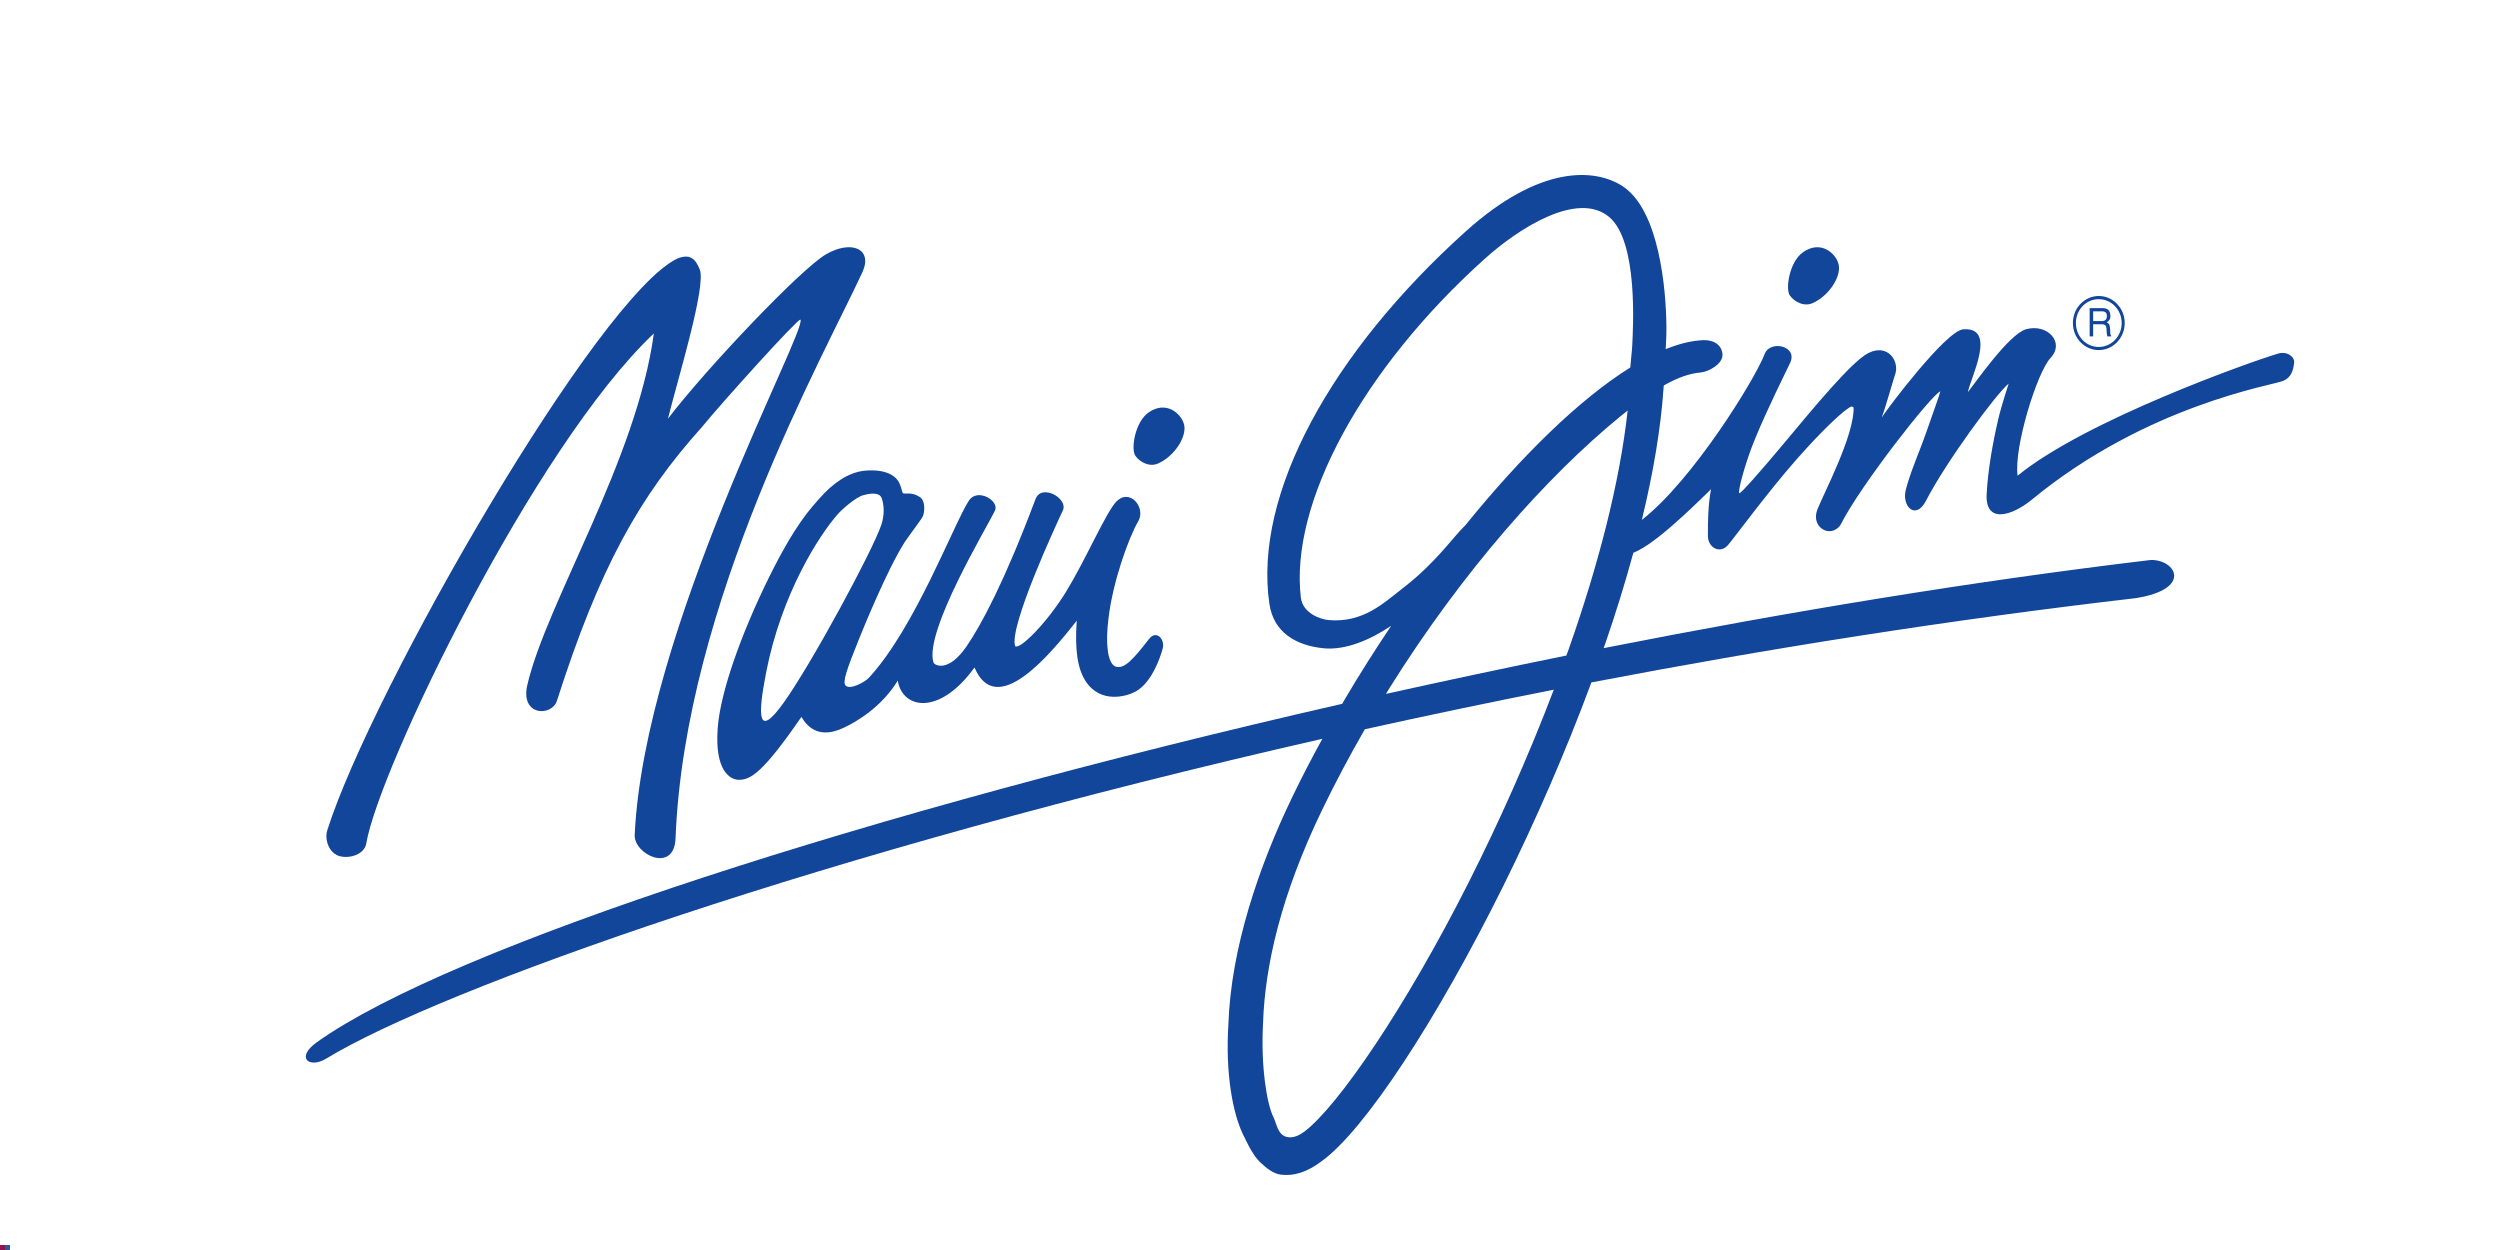
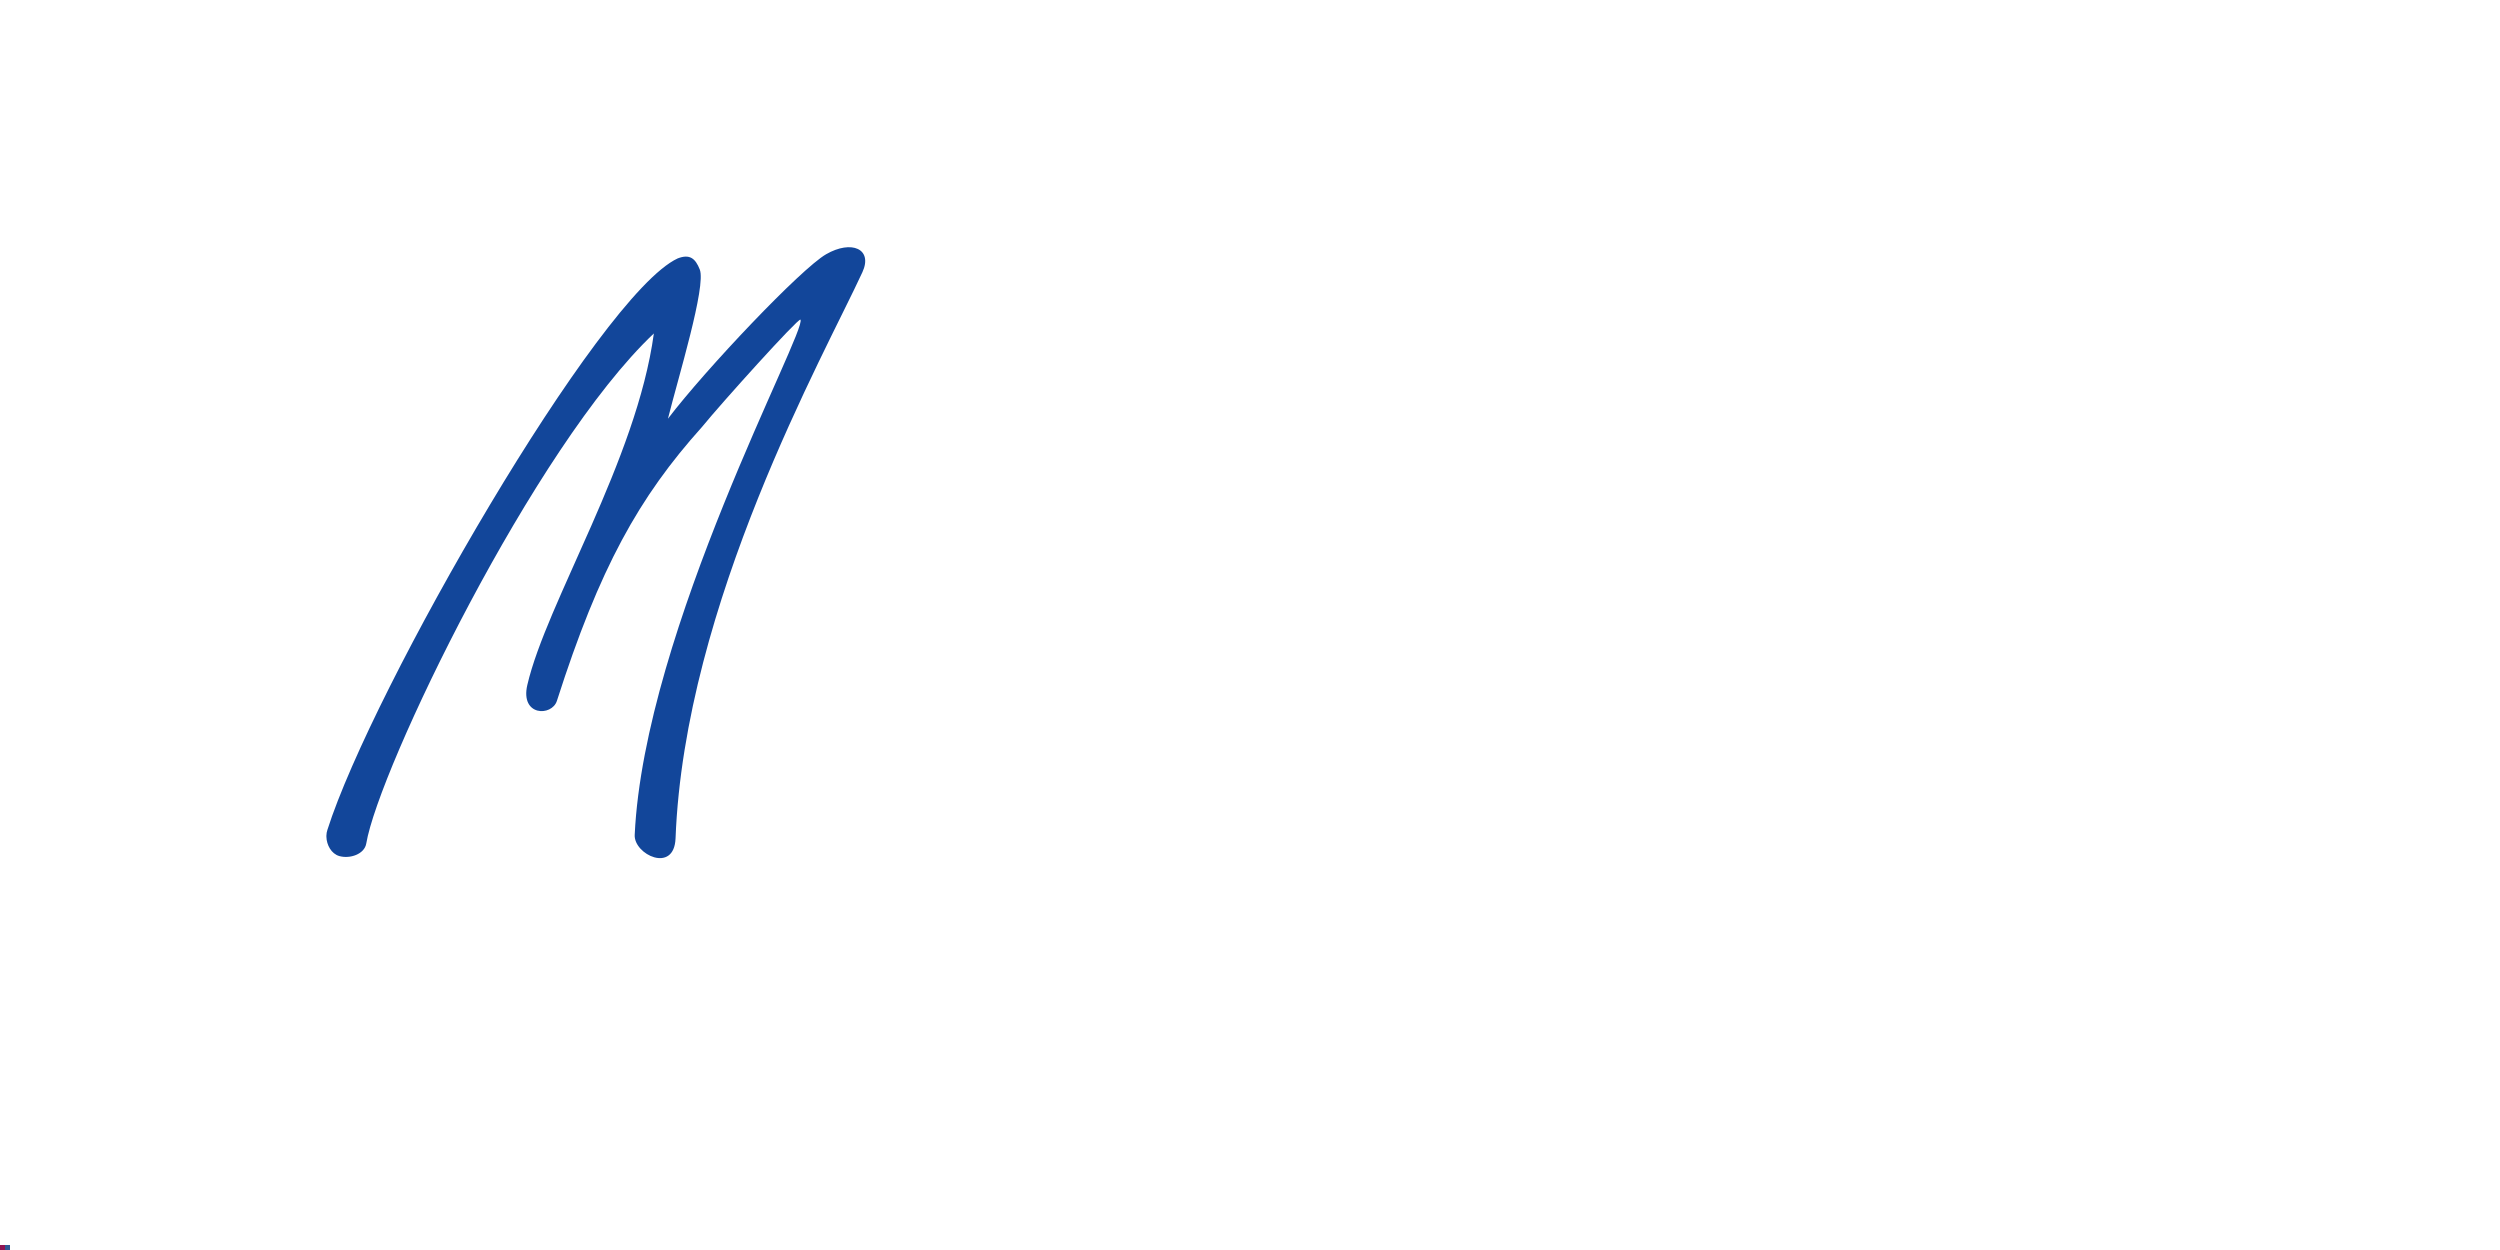
<svg xmlns="http://www.w3.org/2000/svg" xml:space="preserve" width="500px" height="250px" version="1.1" style="shape-rendering:geometricPrecision; text-rendering:geometricPrecision; image-rendering:optimizeQuality; fill-rule:evenodd; clip-rule:evenodd" viewBox="0 0 500000 250000">
  <defs>
    <style type="text/css">
   
    .fil1 {fill:#2E5894}
    .fil2 {fill:#911452}
    .fil0 {fill:white}
    .fil3 {fill:#12469A;fill-rule:nonzero}
   
  </style>
  </defs>
  <g id="Layer_x0020_1">
    <rect class="fil0" width="500000" height="250000" />
    <rect class="fil1" x="1000" y="249000" width="1000" height="1000" />
    <rect class="fil2" y="249000" width="1000" height="1000" />
-     <path class="fil3" d="M232000 92510c2950,-1480 5320,-5090 4840,-7490 -440,-2130 -3500,-5090 -7160,-2500 -2700,1920 -3530,7320 -2610,8630 880,1270 3000,2500 4930,1360z" />
-     <path class="fil3" d="M362900 60440c2950,-1470 5330,-5080 4840,-7480 -430,-2130 -3490,-5100 -7160,-2500 -2700,1910 -3530,7310 -2620,8630 900,1260 3000,2490 4940,1350z" />
    <path class="fil3" d="M67850 171210c2130,610 5040,-370 5400,-2500 2480,-14830 33540,-79360 57520,-102020 -3430,25300 -21490,53840 -25310,70320 -1440,6260 4910,6310 5920,3160 8540,-26670 16410,-40730 29030,-54790 3900,-4790 19170,-21720 19680,-21460 1400,2100 -31250,62010 -33150,103070 -180,3900 7890,7790 8170,680 1800,-47030 29750,-96680 37370,-113230 2140,-4670 -2180,-6520 -7260,-3590 -5020,2890 -24020,22910 -31630,32890 2010,-8090 7700,-26540 6360,-29850 -880,-2210 -2000,-3140 -4410,-2210 -15750,7290 -61110,86150 -70060,114290 -120,350 -190,740 -200,1140l0 250c40,1640 990,3390 2570,3850z" />
-     <path class="fil3" d="M455580 70730c-5340,1590 -38430,13280 -52060,24410 -780,-5570 3860,-20660 6620,-23590 2870,-3060 -650,-6870 -4900,-5710 -3470,950 -10420,11070 -11680,12600 710,-3250 5830,-13050 -900,-12580 -3410,240 -15060,15670 -16320,17650 630,-1580 2330,-7610 2690,-8630 920,-2540 -1390,-6250 -5340,-4280 -3280,1640 -10770,10720 -16900,18070 -4680,5590 -8650,10100 -8920,9970 -400,-180 1180,-6200 3250,-11140 2480,-5990 6010,-13020 6900,-14920 1630,-3410 -4000,-4640 -5080,-1790 -1870,4920 -14330,25220 -24570,33190 2240,-9250 3770,-18110 4330,-26210l50 -670c2790,-1590 5170,-2410 7360,-2600 1650,-140 4480,-1750 4390,-3570 -100,-1980 -1820,-2980 -3810,-2900 -2330,80 -4860,720 -7550,1800 80,-1520 160,-2870 140,-4700 -70,-7290 -1430,-23100 -8760,-27890 -5480,-3570 -16490,-4350 -31360,9030 -26800,24100 -42540,52570 -39270,74550 840,5660 5300,8270 10770,8830 4470,460 9430,-1710 13580,-4490 -3150,4700 -6210,9500 -9080,14360l-720 1240 -250 60c-93940,21460 -177930,48490 -204800,67610 -4360,3100 -1550,5370 1870,3280 23100,-14030 99810,-41330 198910,-63880l300 -70c-2140,3900 -4170,7810 -6030,11680 -6710,13920 -12250,30260 -12760,45420 -620,9610 810,18170 3290,22760 20,10 1440,3310 3070,4840 1350,1270 2680,2270 4070,2460 4030,550 7240,-1980 8190,-2660 8510,-6080 22970,-28050 36440,-55230 6300,-12730 12380,-26610 17540,-40550l170 -30c34780,-6670 71390,-12490 108700,-16820 11340,-1800 8130,-7660 3060,-7640 -34810,4140 -72170,10270 -109330,17610l-150 30 420 -1190c2070,-6020 3920,-12020 5520,-17890 330,-130 690,-300 1070,-500 4890,-2480 13570,-11410 14470,-12210 -620,3240 -630,6510 -630,9350 0,2330 2420,3680 4020,1820 1390,-1630 7720,-10300 13610,-17020 5260,-5990 10040,-10490 11150,-10700l360 180c170,5580 -6010,17270 -7240,20420 -1160,2980 1370,4950 3280,4180 530,-210 1130,-630 1450,-1290 3820,-7610 18120,-25890 19870,-26520 -180,720 -1630,4780 -2700,7830 -1610,4630 -3260,8150 -4220,11850 -860,3300 1960,6230 4060,2170 3940,-7640 13900,-21230 16510,-23390 -130,490 -1420,4260 -2110,7240 -1120,4800 -2030,10110 -2290,14780 -360,6250 5220,4340 9070,1160 23060,-18960 48190,-22840 50250,-23730 1700,-740 2010,-2200 2180,-3710 110,-970 -1290,-2320 -3250,-1730zm-161860 105770l0 0c-12690,25150 -26120,44690 -32800,49790 -760,580 -2190,1470 -3620,1090 -1790,-490 -1970,-2670 -2620,-3970 -1250,-2440 -2550,-9900 -2070,-18760 380,-11590 3650,-25730 11770,-42580 2690,-5560 5570,-10980 8590,-16220 12300,-2720 24910,-5370 37790,-7910 -5090,13390 -10990,26590 -17040,38560zm19990 -46570l0 0 -440 1180c-12100,2450 -24150,5020 -36080,7670l760 -1250c14540,-23240 31530,-42350 46120,-54250 500,-420 980,-800 1460,-1180 -1600,14640 -5970,31230 -11820,47830zm12740 -60850l0 0c-50,1080 -260,2690 -390,4420 -10170,6340 -21770,17700 -32970,31530 -2560,2450 -5870,7490 -12530,12610 -3640,2790 -7880,7050 -14970,6360 -1430,-150 -5040,-1290 -5420,-4500 -2230,-18800 12230,-45670 36790,-67750 6810,-6120 18530,-13610 24850,-8370 5900,4890 4790,22430 4640,25700z" />
-     <path class="fil3" d="M164120 99440c-1930,2190 -5050,5310 -10440,16280 -5390,10960 -9600,22630 -10140,29890 -630,8540 2460,10350 4250,10350 2330,0 4800,-1400 12490,-12580 2520,4320 6250,3190 8400,2200 2630,-1200 7750,-4270 10870,-9470 910,5680 8300,7160 15350,-2610 4320,10220 14770,-2100 20450,-9370 -450,6080 260,9790 1770,12100 3010,4620 8310,3030 10020,2070 3360,-1880 5000,-7150 5400,-8580 510,-1810 -1240,-3840 -2730,-1930 -3220,4150 -5020,6140 -6730,5510 -1690,-710 -1960,-5050 -1400,-9460 810,-7290 4020,-16260 5980,-19610 1590,-2740 -1800,-6820 -4530,-3760 -2090,2350 -6130,11730 -9940,17910 -3850,6260 -9310,11700 -10170,10840 -1270,-3980 8560,-25030 9550,-27130 1130,-2380 -4270,-5480 -5480,-2250 -6220,16580 -10870,25180 -13760,29400 -3650,5350 -6460,3860 -6650,3230 -1880,-6200 10810,-27160 12320,-30380 900,-1930 -3520,-4580 -5220,-1970 -3020,4620 -10760,25440 -20020,35450 -780,840 -3730,2460 -4630,1550 -690,-690 240,-3270 2660,-9290 680,-1690 5630,-13920 9160,-19420 820,-1250 3240,-4400 3600,-5120 360,-720 610,-3100 -570,-3870 -1630,-1100 -2930,-550 -3340,-760 -290,-160 -220,-930 -830,-2150 -730,-1450 -2770,-2680 -6650,-2390 -3700,270 -6920,2930 -9040,5320zm8540 -400l0 0c1240,-330 3250,-710 3700,640 450,1350 580,3250 -90,5270 -1710,5130 -13890,27690 -19540,35590 -5210,7280 -5220,2800 -3510,-6020 3070,-15790 10630,-27490 14320,-31670 920,-1040 3610,-3410 5120,-3810z" />
-     <path class="fil3" d="M419760 70020c-2870,0 -5180,-2420 -5180,-5410 -20,-2980 2310,-5410 5180,-5410 2850,0 5180,2430 5180,5410 0,2990 -2330,5390 -5180,5410zm-20 -10190l0 0c-2520,0 -4580,2140 -4560,4800 0,2630 2040,4780 4580,4760 2520,0 4580,-2130 4580,-4780 0,-2640 -2060,-4780 -4600,-4780zm-1810 1790l0 0 2430 0c840,0 1650,160 1720,1450 40,720 -180,1000 -710,1410 560,370 580,460 660,1450 50,740 -40,860 260,1350l-830 0 -120 -710c-110,-670 200,-1720 -920,-1720l-1790 0 0 2430 -700 0 0 -5660zm700 640l0 0 0 1950 1740 0c470,0 930,-130 1000,-860 100,-970 -570,-1090 -1000,-1090l-1740 0z" />
  </g>
</svg>